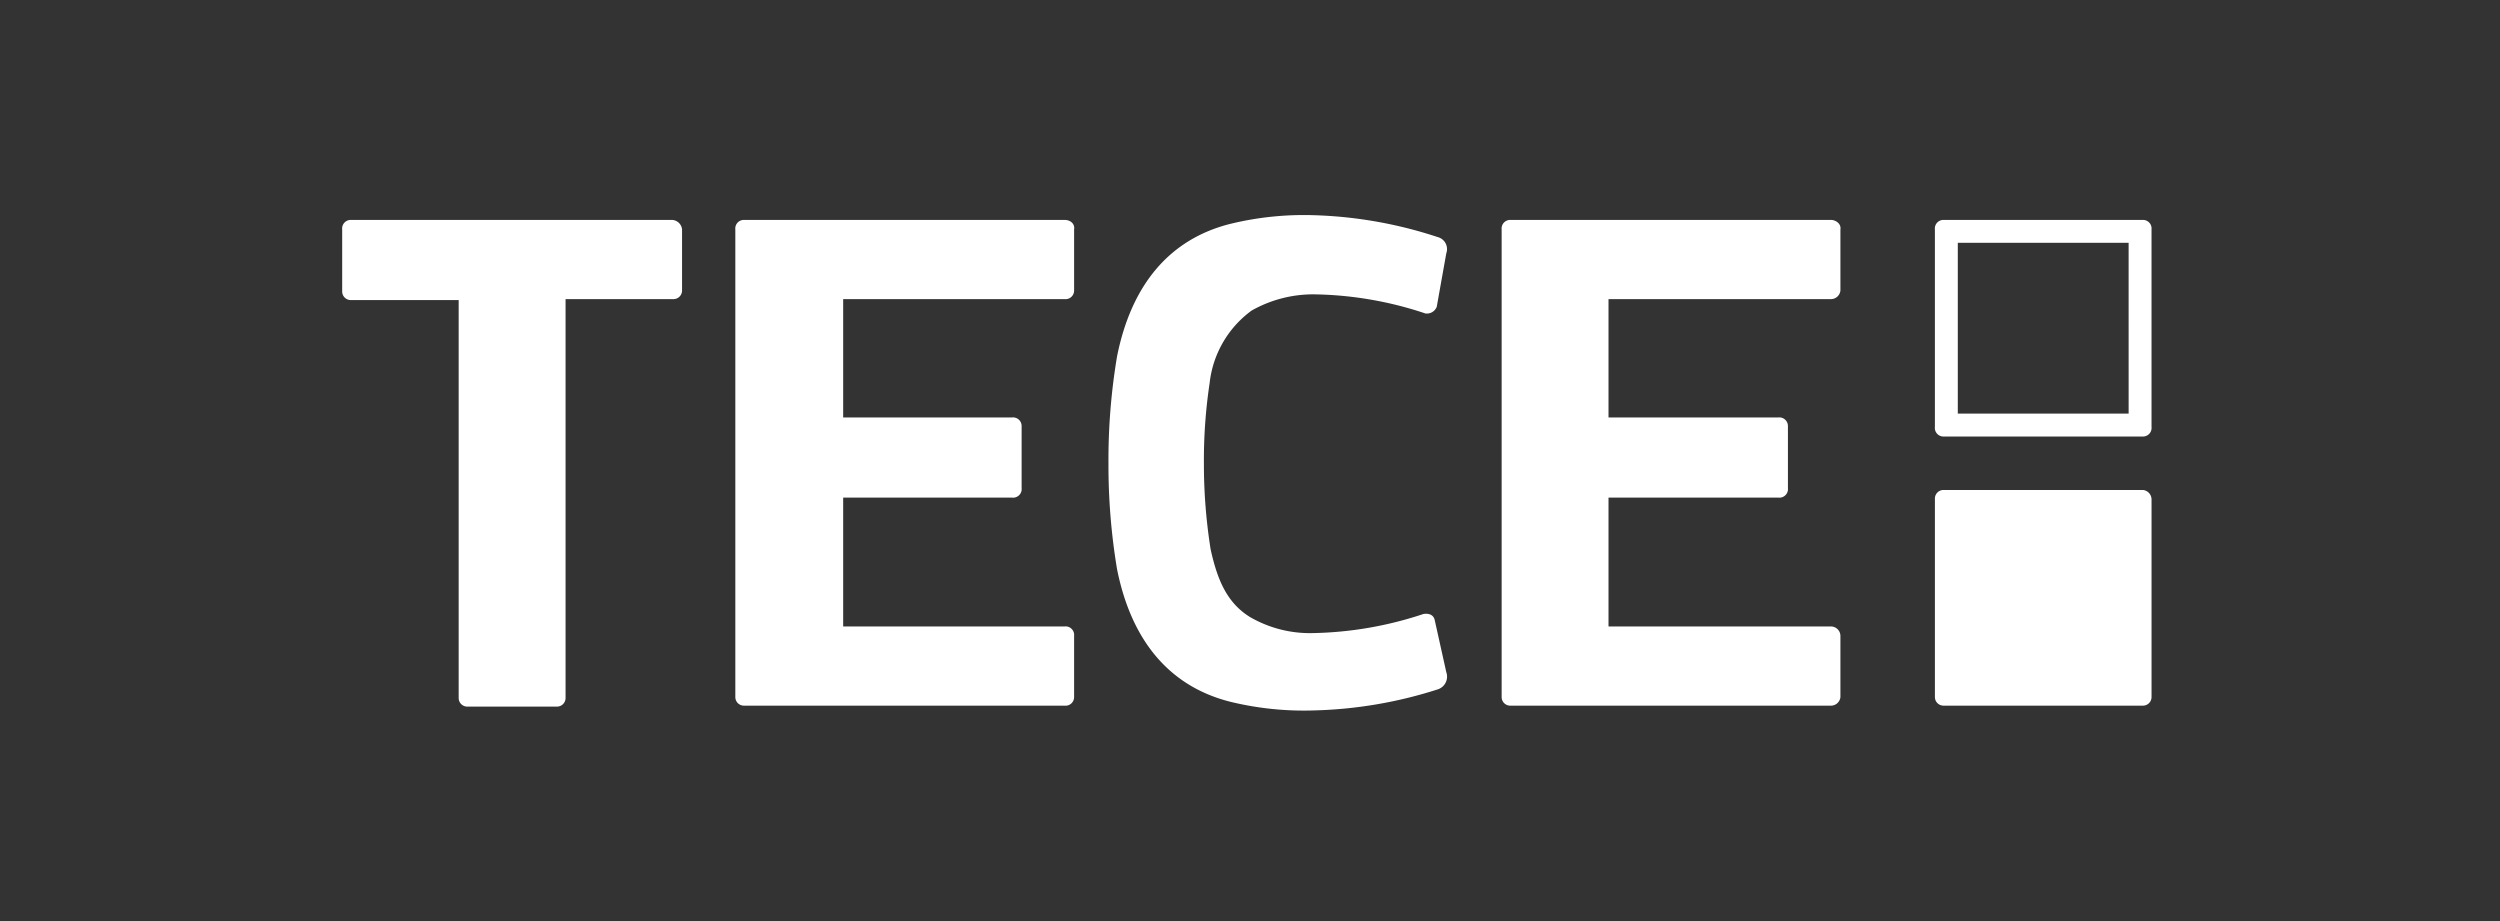
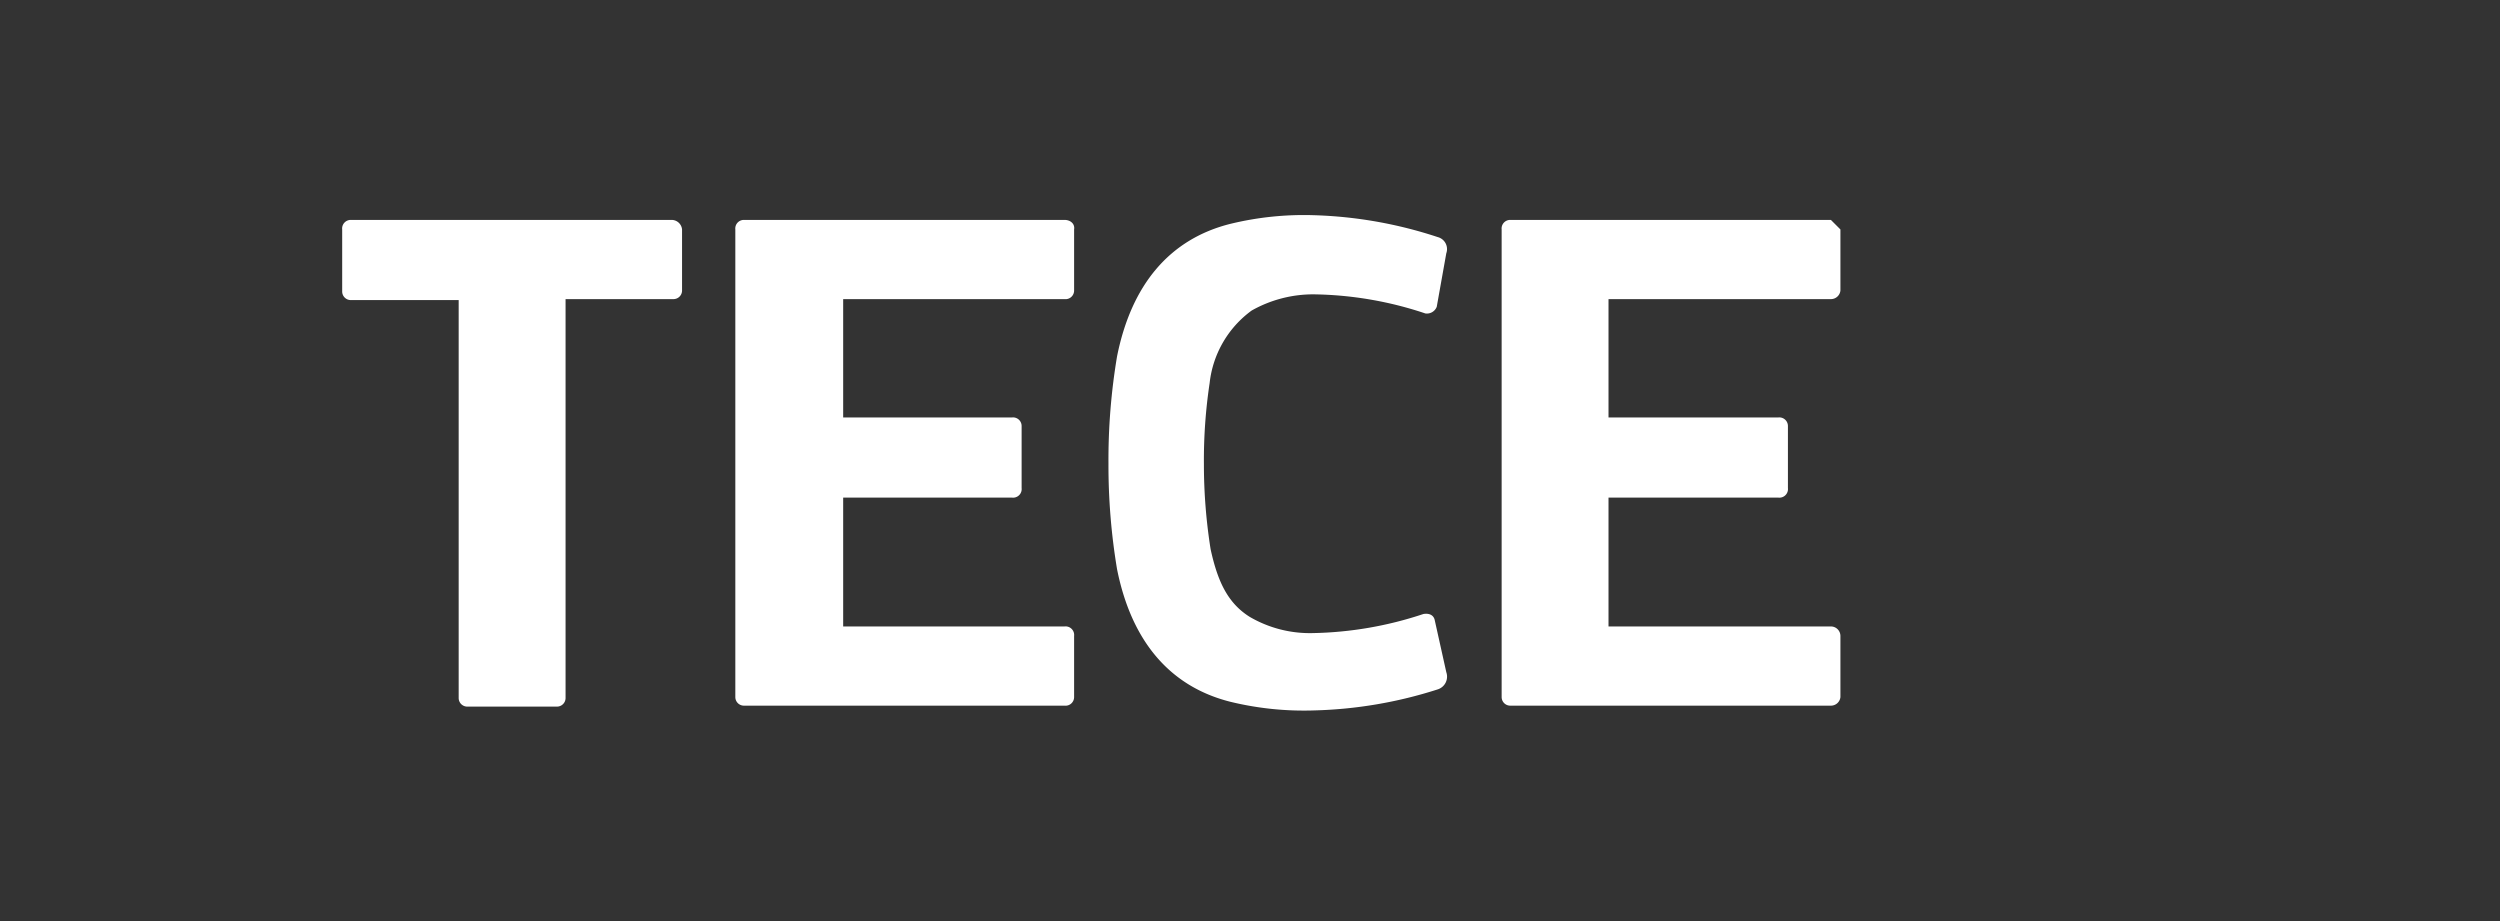
<svg xmlns="http://www.w3.org/2000/svg" width="190" height="70" viewBox="0 0 190 70">
  <rect x="0" y="0" width="190" height="70" fill="#333333" stroke="none" />
  <defs>
    <clipPath id="clip-logo-tece">
      <rect width="190" height="70" />
    </clipPath>
  </defs>
  <g id="logo-tece" clip-path="url(#clip-logo-tece)">
    <g id="logo-tece-2" data-name="logo-tece" transform="translate(-934 -8106.661)">
      <path id="Pfad_1467" data-name="Pfad 1467" d="M25.02.5H.651A.653.653,0,0,0,0,1.225V5.94a.653.653,0,0,0,.653.653h8.2V36.836a.653.653,0,0,0,.653.653h6.818a.653.653,0,0,0,.653-.653V6.52h8.2a.653.653,0,0,0,.653-.653V1.225A.8.8,0,0,0,25.02.5Z" transform="translate(960.006 8122.874)" fill="#fff" fill-rule="evenodd" />
      <path id="Pfad_1468" data-name="Pfad 1468" d="M66.22.5H41.851a.653.653,0,0,0-.653.725V36.764a.653.653,0,0,0,.653.653H66.22a.653.653,0,0,0,.725-.653V32.122a.653.653,0,0,0-.725-.725H49.394V21.606H62.231a.653.653,0,0,0,.725-.725V16.166a.653.653,0,0,0-.725-.653H49.394V6.52H66.22a.653.653,0,0,0,.725-.653V1.225C67.018.79,66.656.5,66.22.5Z" transform="translate(948.687 8122.874)" fill="#fff" fill-rule="evenodd" />
-       <path id="Pfad_1469" data-name="Pfad 1469" d="M146.52.5H122.151a.653.653,0,0,0-.653.725V36.764a.653.653,0,0,0,.653.653H146.52a.725.725,0,0,0,.725-.653V32.122a.725.725,0,0,0-.725-.725h-16.9V21.606h12.91a.653.653,0,0,0,.725-.725V16.166a.653.653,0,0,0-.725-.653h-12.91V6.52h16.9a.725.725,0,0,0,.725-.653V1.225C147.318.79,146.883.5,146.52.5Z" transform="translate(926.627 8122.874)" fill="#fff" fill-rule="evenodd" />
-       <path id="Pfad_1470" data-name="Pfad 1470" d="M182.711,28.8H167.553a.653.653,0,0,0-.653.653V44.538a.653.653,0,0,0,.653.653h15.158a.653.653,0,0,0,.653-.653V29.525A.725.725,0,0,0,182.711,28.8Z" transform="translate(914.153 8115.099)" fill="#fff" fill-rule="evenodd" />
-       <path id="Pfad_1471" data-name="Pfad 1471" d="M181.622,15.223H168.639V2.241h12.982ZM182.709.5H167.551a.653.653,0,0,0-.653.725V16.238a.653.653,0,0,0,.653.725h15.158a.653.653,0,0,0,.653-.725V1.225A.653.653,0,0,0,182.71.5Z" transform="translate(914.154 8122.874)" fill="#fff" fill-rule="evenodd" />
+       <path id="Pfad_1469" data-name="Pfad 1469" d="M146.52.5H122.151a.653.653,0,0,0-.653.725V36.764a.653.653,0,0,0,.653.653H146.52a.725.725,0,0,0,.725-.653V32.122a.725.725,0,0,0-.725-.725h-16.9V21.606h12.91a.653.653,0,0,0,.725-.725V16.166a.653.653,0,0,0-.725-.653h-12.91V6.52h16.9a.725.725,0,0,0,.725-.653V1.225Z" transform="translate(926.627 8122.874)" fill="#fff" fill-rule="evenodd" />
      <path id="Pfad_1472" data-name="Pfad 1472" d="M91.179,7.248a9.5,9.5,0,0,1,4.714-1.233,27.778,27.778,0,0,1,8.486,1.451.8.8,0,0,0,.87-.508l.725-4.062a.943.943,0,0,0-.653-1.233A33,33,0,0,0,95.893,0a23.644,23.644,0,0,0-6.31.653C84.941,1.809,82.04,5.29,80.952,10.73a47.578,47.578,0,0,0-.653,8.123,48.012,48.012,0,0,0,.653,8.051c1.088,5.44,3.989,8.921,8.631,10.081a23.644,23.644,0,0,0,6.31.653,33.363,33.363,0,0,0,9.429-1.6,1.015,1.015,0,0,0,.653-1.305l-.87-3.916c-.073-.435-.435-.58-.87-.508a28.068,28.068,0,0,1-8.413,1.451,9.066,9.066,0,0,1-4.787-1.233c-1.741-1.088-2.466-2.829-2.974-5.149a41.2,41.2,0,0,1-.508-6.455,39.528,39.528,0,0,1,.435-6.165A7.893,7.893,0,0,1,91.179,7.248Z" transform="translate(937.944 8123.016)" fill="#fff" fill-rule="evenodd" />
    </g>
  </g>
</svg>